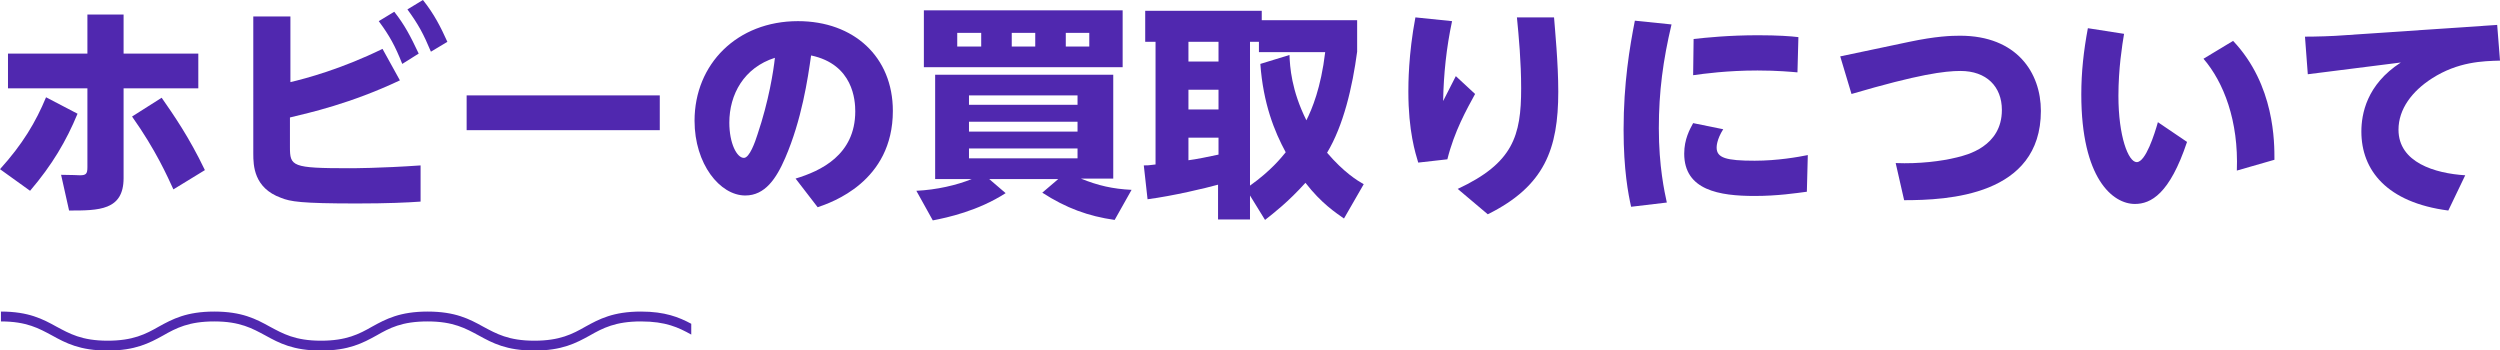
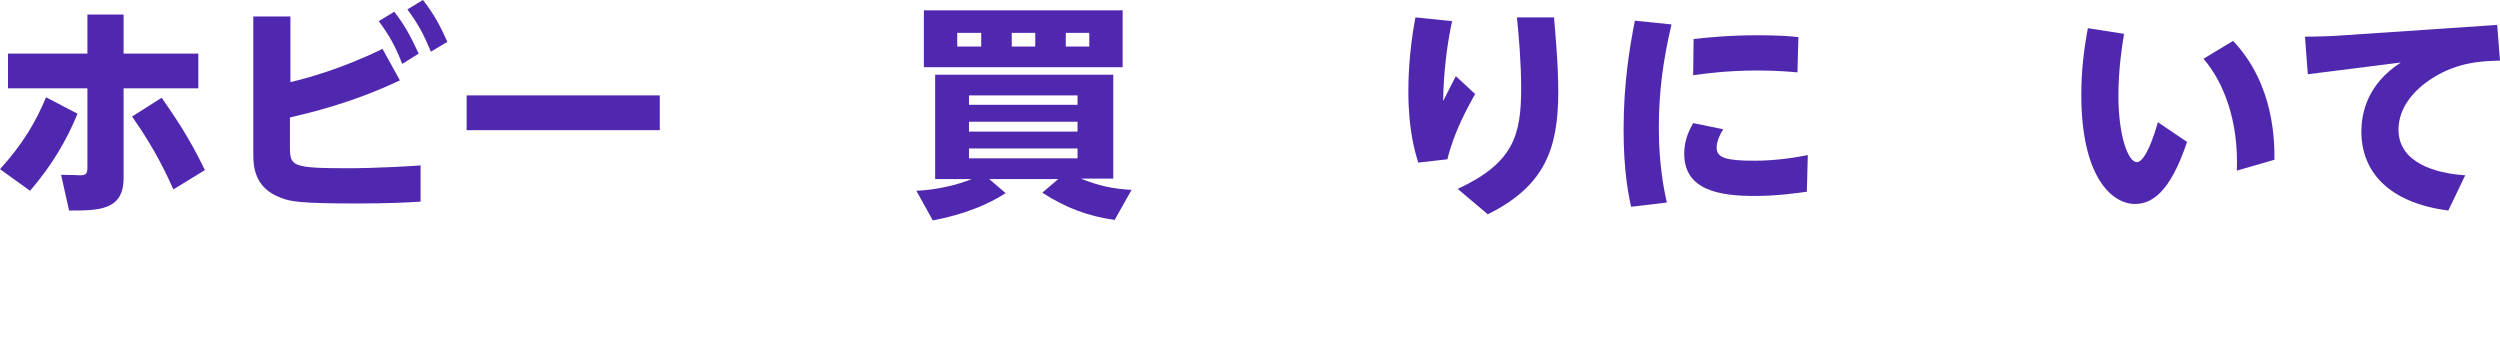
<svg xmlns="http://www.w3.org/2000/svg" version="1.1" id="レイヤー_1" x="0px" y="0px" width="532px" height="74.5px" viewBox="0 0 532 74.5" style="enable-background:new 0 0 532 74.5;" xml:space="preserve">
  <style type="text/css">
	.st0{fill:#5028AF;}
</style>
  <g>
    <g>
      <g>
        <path class="st0" d="M0,36c4.8-5.3,7.6-10,9.8-15.3l6.7,3.5C14.1,30,11.1,35.1,6.4,40.6L0,36z M42.2,11.4v7.4H26.3v19.1     c0,6.9-5.3,6.9-11.6,6.9L13,37.2c2,0,3.9,0.1,4,0.1c1.3,0,1.6-0.3,1.6-1.7V18.8H1.7v-7.4h16.9V3.1h7.7v8.3H42.2z M36.9,40.3     c-1.3-2.8-3.7-8.3-8.8-15.5l6.3-4c2.5,3.6,5.8,8.3,9.2,15.4L36.9,40.3z" />
        <path class="st0" d="M61.7,17.5c3.4-0.8,10.9-2.8,19.7-7.1l3.7,6.7C74.5,22.1,65.8,24,61.7,25v6.3c0,4.1,0.4,4.5,12.6,4.5     c0.6,0,6.6,0,15.2-0.6l0,7.7c-2.8,0.2-7,0.4-13.6,0.4c-11.9,0-14.1-0.4-16.1-1.2c-5.8-2.1-5.9-6.9-5.9-9.4V3.5h7.9V17.5z      M83.9,2.5c2.2,2.8,3.4,5.1,5.2,8.9l-3.5,2.2c-1.5-3.8-2.7-6-5-9.1L83.9,2.5z M90,0c2.4,3,3.8,5.8,5.2,8.9L91.7,11     c-1.6-3.8-2.6-5.7-5-9L90,0z" />
        <path class="st0" d="M140.4,20.3v7.4H99.3v-7.4H140.4z" />
-         <path class="st0" d="M169.3,38c5.3-1.6,12.7-5,12.7-14.3c0-2.3-0.4-10-9.4-11.9c-0.7,5-2,13.7-5.5,21.8c-1.9,4.4-4.3,8-8.5,8     c-5.4,0-10.8-6.7-10.8-15.9c0-12.1,9.1-21.2,22-21.2c11.9,0,20.2,7.6,20.2,19.1c0,15.1-13.1,19.5-16,20.5L169.3,38z M155.2,26.1     c0,4.4,1.6,7.5,3.1,7.5c1.2,0,2.4-3.4,2.9-5c2.4-7.1,3.4-13.5,3.7-16.3C158.3,14.4,155.2,20.1,155.2,26.1z" />
        <path class="st0" d="M237.2,46.8c-5.6-0.8-10.3-2.5-15.4-5.8l3.4-2.9h-14.7l3.5,3c-5.9,3.8-12.4,5.2-15.5,5.8l-3.5-6.3     c4.3-0.2,8.6-1.2,11.8-2.5h-7.8V15.9h37.9v22.1h-6.9c3.7,1.5,6.8,2.2,10.8,2.4L237.2,46.8z M238.9,2.2v12.1h-42.3V2.2H238.9z      M203.7,7v2.9h5.1V7H203.7z M206.2,22.3h23.1v-2h-23.1V22.3z M206.2,28h23.1v-2.1h-23.1V28z M206.2,31.6v2.1h23.1v-2.1H206.2z      M215.3,7v2.9h5V7H215.3z M226.8,7v2.9h5V7H226.8z" />
-         <path class="st0" d="M286,46.5c-1.7-1.2-4.8-3.2-8.2-7.6c-3.7,4.1-6.7,6.4-8.6,7.9l-3.2-5.2v5.1h-6.8v-7.4     c-2.5,0.7-9.6,2.4-15,3.1l-0.8-7.2c0.8,0,1,0,2.5-0.2V8.9h-2.2V2.3h24.8v2h20.3V11c-1,7.5-2.9,15.7-6.4,21.5     c3.6,4.2,6.4,5.9,7.8,6.7L286,46.5z M252.9,8.9v4.2h6.4V8.9H252.9z M252.9,19.1v4.2h6.4v-4.2H252.9z M259.3,29.3h-6.4v4.8     c1.6-0.2,4.1-0.7,6.4-1.2V29.3z M274.4,11.7c0.1,2.5,0.4,7.5,3.6,13.9c1.2-2.4,3.1-6.9,4-14.5h-14.1V8.9H266v30.6     c4.5-3.2,6.7-6,7.6-7.1c-2.4-4.4-4.8-10.4-5.4-18.8L274.4,11.7z" />
        <path class="st0" d="M309,4.5c-1.2,5.6-1.8,11.3-1.9,17c0.4-0.8,2.3-4.5,2.7-5.3l4.1,3.8c-1.8,3.3-4.4,7.9-5.9,13.9l-6.2,0.7     c-0.6-2-2.1-6.7-2.1-15.1c0-1.5,0-7.9,1.5-15.8L309,4.5z M330.7,3.7c0.2,2.7,0.9,9.7,0.9,15.8c0,12.2-2.9,20.1-15,26.1l-6.4-5.4     c11.8-5.5,13.5-11.3,13.5-21.4c0-5.7-0.5-11-0.9-15.1H330.7z" />
        <path class="st0" d="M355.7,5.2c-1.8,7.6-2.7,14.3-2.7,22.1c0,8.1,1.2,13.5,1.7,15.8l-7.6,0.9c-0.6-2.7-1.6-7.8-1.6-16.4     c0-9.9,1.3-17.6,2.4-23.2L355.7,5.2z M384.5,40.8c-2.3,0.3-6.2,0.9-11.1,0.9c-7.5,0-15-1.2-15-9c0-3.1,1.2-5.2,1.9-6.5l6.4,1.3     c-1.4,2.2-1.4,3.7-1.4,3.9c0,2.2,2,2.8,8.1,2.8c4.9,0,9.3-0.8,11.3-1.2L384.5,40.8z M360.4,8.3c2.7-0.3,7.5-0.8,13.7-0.8     c4.2,0,7,0.2,8.6,0.4l-0.2,7.5c-1.2-0.1-4.2-0.4-8.5-0.4c-6.5,0-11.5,0.7-13.7,1L360.4,8.3z" />
-         <path class="st0" d="M406.3,8.9c5.7-1.2,8.9-1.3,10.8-1.3c12.1,0,17.2,7.9,17.2,16c0,18.1-19.9,19-29.1,19l-1.8-7.9     c5,0.2,9.8-0.4,13-1.2c2.1-0.5,9.6-2.3,9.6-10.1c0-5-3.3-8.3-8.8-8.3c-3.4,0-8.9,0.7-23.2,4.9l-2.4-8L406.3,8.9z" />
        <path class="st0" d="M452,7.2c-0.4,2.4-1.2,7.4-1.2,13.2c0,8.6,2.1,14.1,3.9,14.1c1.9,0,3.8-6,4.5-8.5l6.2,4.2     c-3.7,11.1-7.7,13.2-11.1,13.2c-4.7,0-11.4-5.4-11.4-23.3c0-4.8,0.5-9.3,1.4-14.1L452,7.2z M476,36.3c0.4-10.6-2.8-18.8-7.1-23.8     l6.3-3.8c8.9,9.4,8.8,21.7,8.8,25.3L476,36.3z" />
        <path class="st0" d="M531.4,5.3l0.6,7.6c-3.6,0.1-8.9,0.2-14.5,3.8c-4.2,2.7-7.1,6.5-7.1,10.9c0,7,7.8,9.3,14.2,9.7l-3.6,7.5     c-13.1-1.7-18.5-8.6-18.5-16.8c0-3.7,1.1-10,8.4-14.7l-19.8,2.5l-0.6-8c2.2,0,6-0.1,8.4-0.3L531.4,5.3z" />
      </g>
    </g>
-     <path class="st0" d="M147.1,71.2c-2.7-1.5-5.4-2.8-10.7-2.8c-5.4,0-8.1,1.4-10.9,3c-2.9,1.6-5.9,3.2-11.8,3.2   c-5.9,0-8.9-1.6-11.8-3.2c-2.8-1.5-5.4-3-10.9-3s-8.1,1.4-10.9,3c-2.9,1.6-5.9,3.2-11.8,3.2c-5.9,0-8.9-1.6-11.8-3.2   c-2.8-1.5-5.4-3-10.9-3c-5.4,0-8.1,1.4-10.9,3c-2.9,1.6-5.9,3.2-11.8,3.2c-5.9,0-8.9-1.6-11.8-3.2c-2.8-1.5-5.4-3-10.9-3v-2.1   c5.9,0,8.9,1.6,11.8,3.2c2.8,1.5,5.4,3,10.9,3c5.4,0,8.1-1.4,10.9-3c2.9-1.6,5.9-3.2,11.8-3.2c5.9,0,8.9,1.6,11.8,3.2   c2.8,1.5,5.4,3,10.9,3c5.4,0,8.1-1.4,10.9-3c2.9-1.6,5.9-3.2,11.8-3.2c5.9,0,8.9,1.6,11.8,3.2c2.8,1.5,5.4,3,10.9,3   c5.4,0,8.1-1.4,10.9-3c2.9-1.6,5.9-3.2,11.8-3.2c5.1,0,8.1,1.2,10.7,2.6V71.2" />
  </g>
</svg>